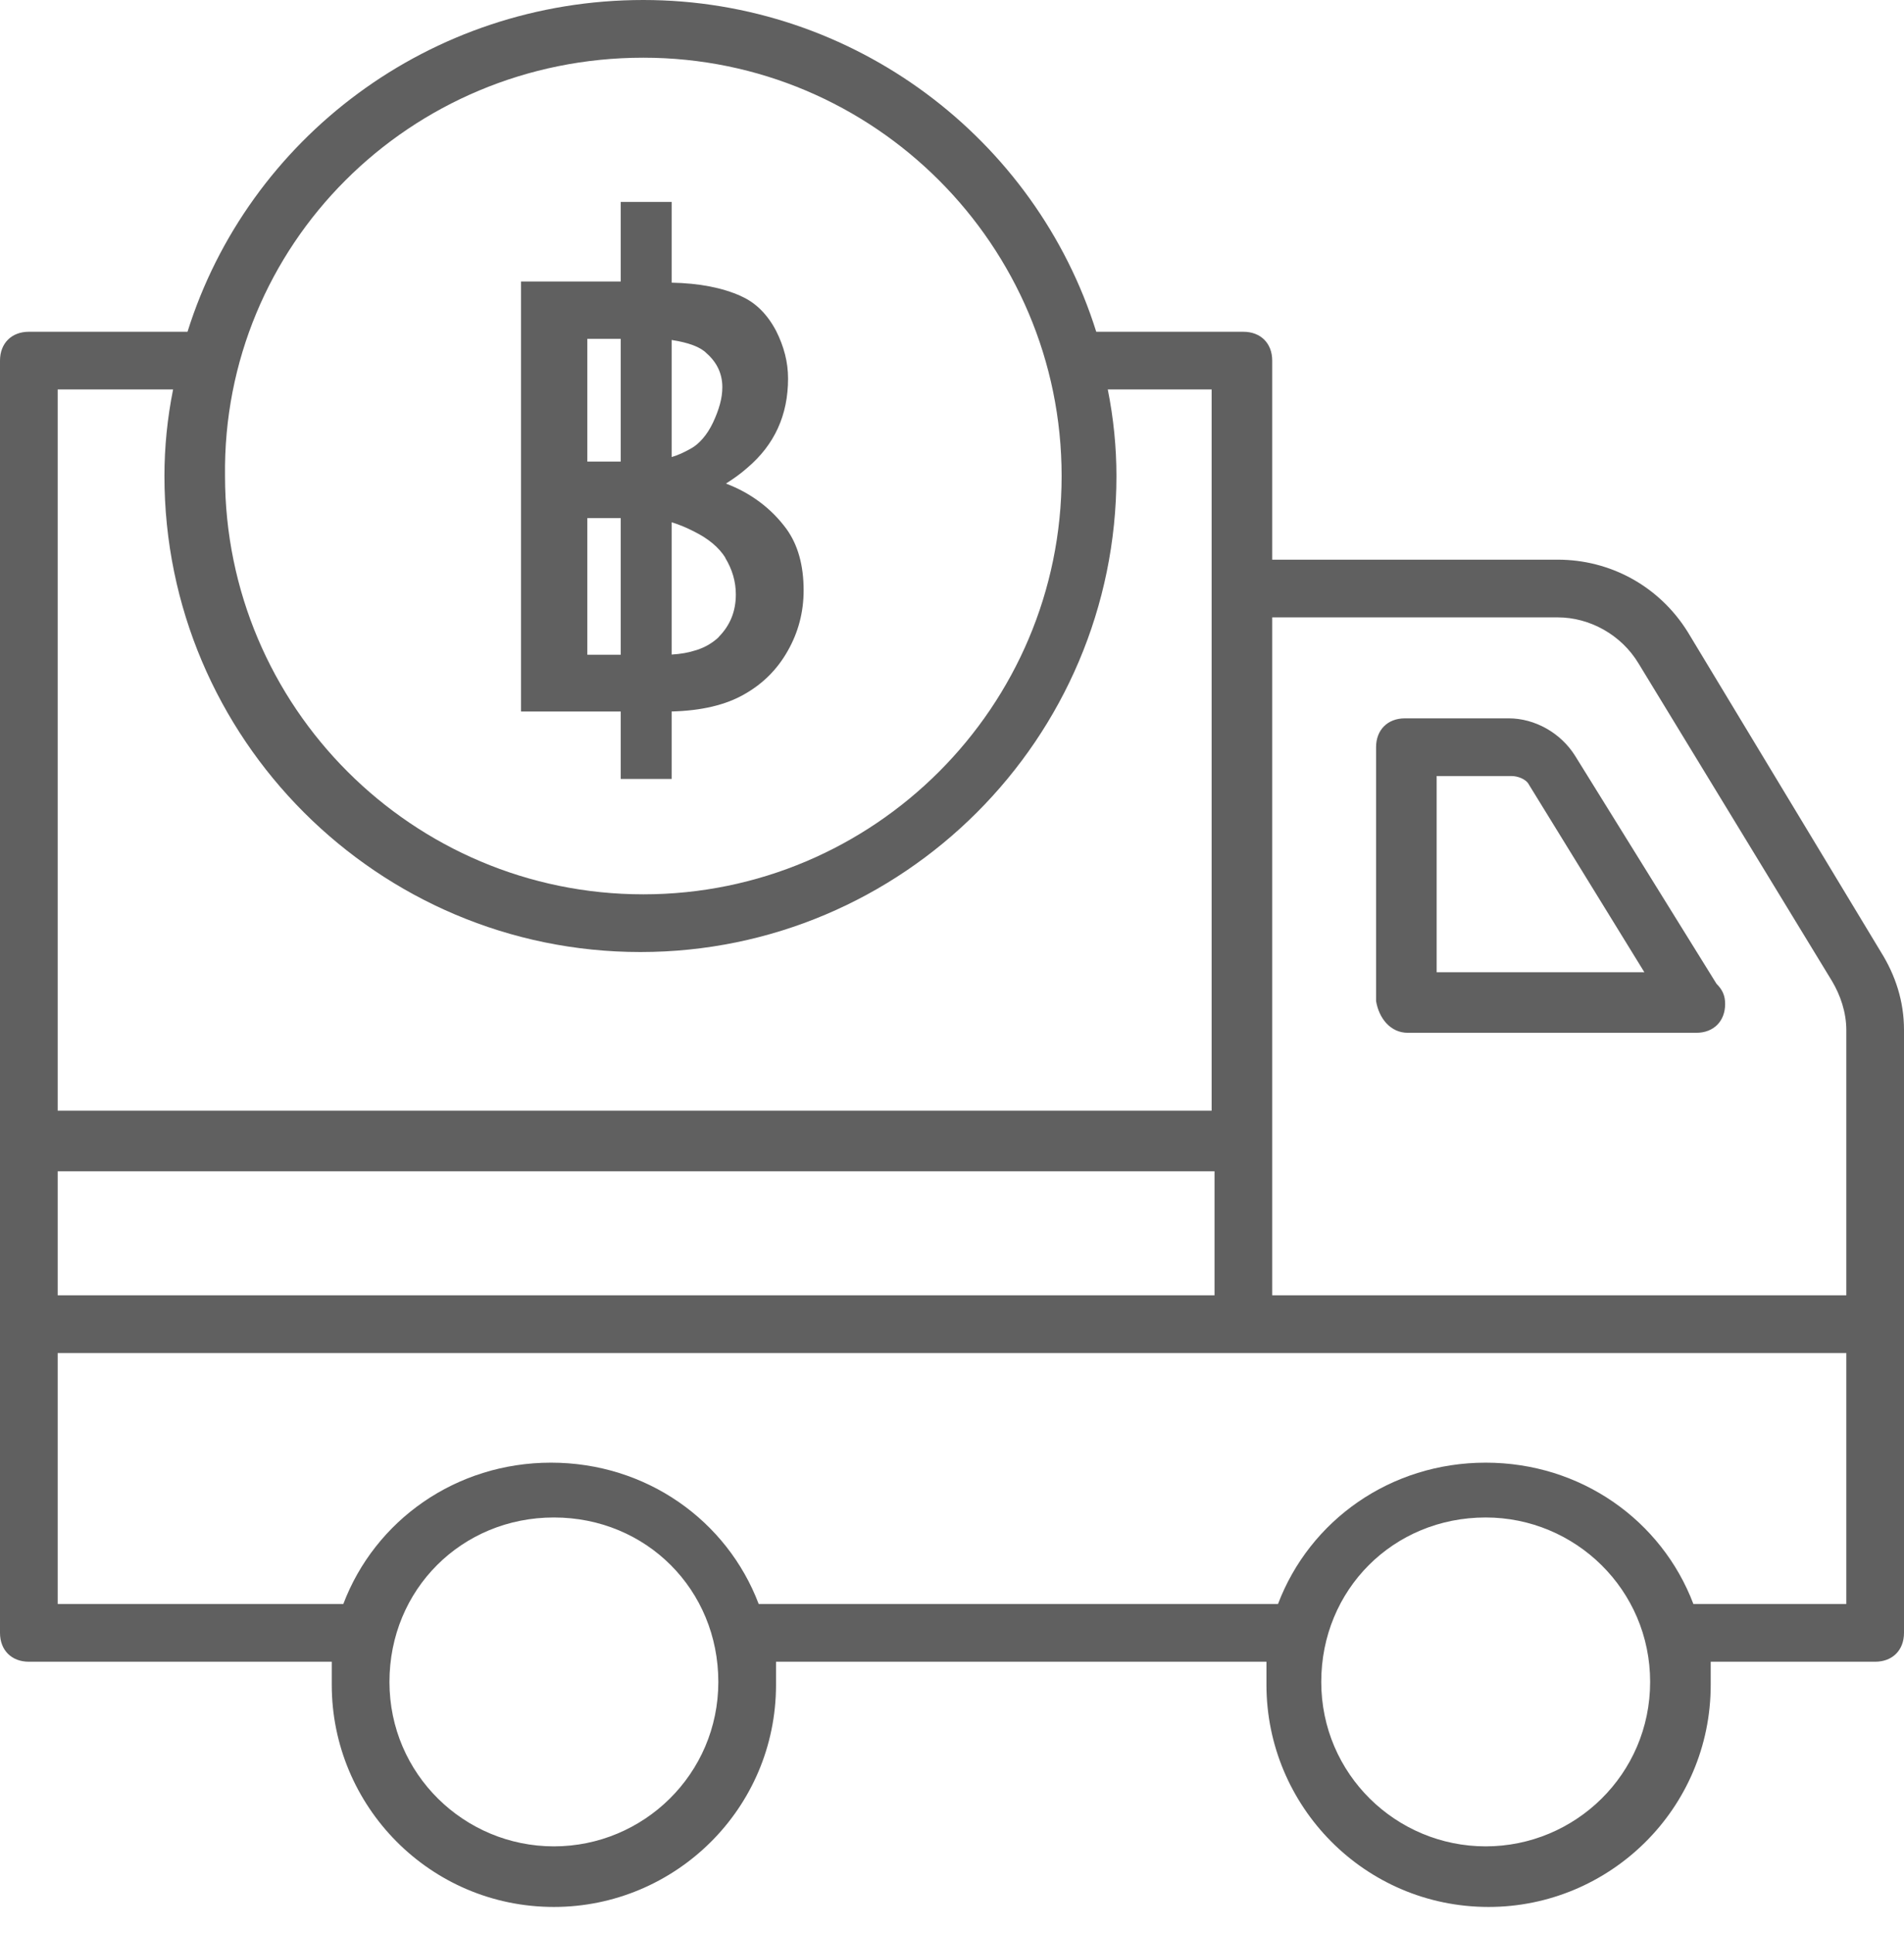
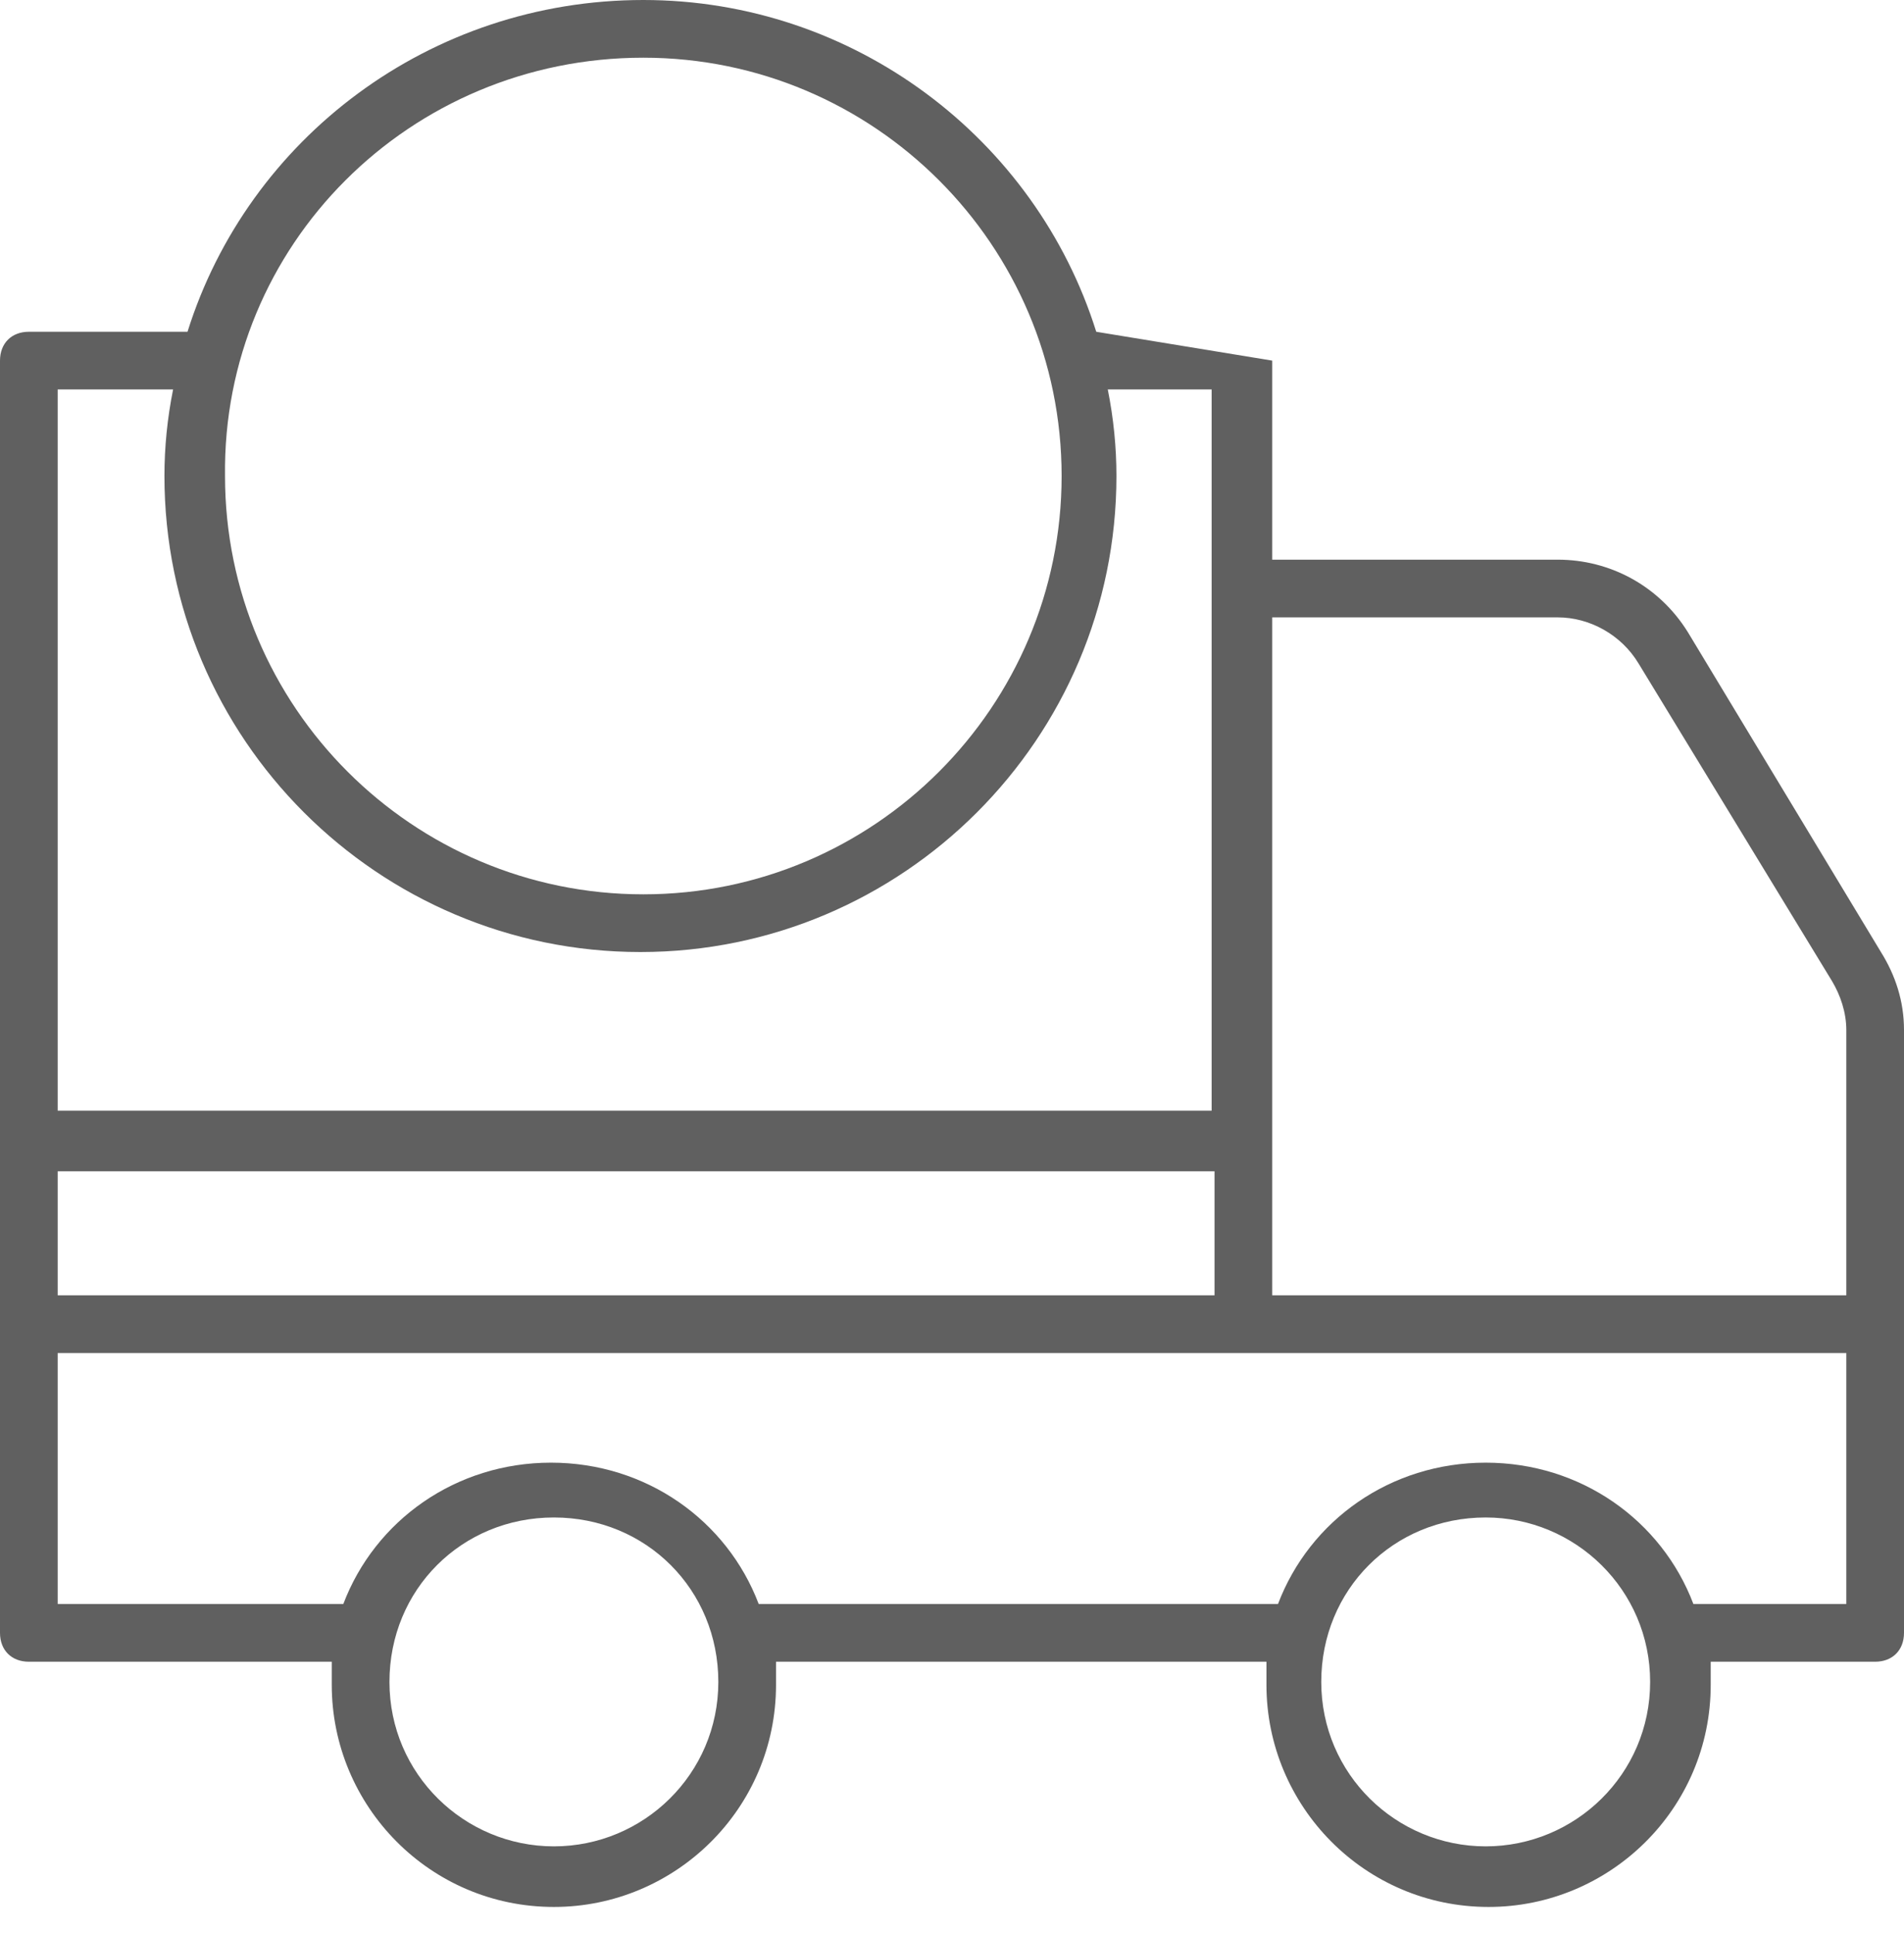
<svg xmlns="http://www.w3.org/2000/svg" width="66px" height="67px" viewBox="0 0 66 67" version="1.1">
  <title>Group 13</title>
  <desc>Created with Sketch.</desc>
  <defs />
  <g id="01-Design-Styleguide" stroke="none" stroke-width="1" fill="none" fill-rule="evenodd">
    <g id="1017_StyleGuide" transform="translate(-484, -1566)" fill="#606060">
      <g id="Group-37" transform="translate(484, 1566)">
        <g id="Group-13">
          <g id="noun_1328193_cc">
            <g id="Group">
-               <path d="M66,35.7 C66,34.7 65.7,33.8 65.2,33 L58.5,21.9 C57.5,20.3 55.8,19.4 54,19.4 L44.1,19.4 L44.1,12.5 C44.1,11.9 43.7,11.5 43.1,11.5 L38,11.5 C35.9,4.8 29.6,0 22.3,0 C14.9,0 8.6,4.8 6.5,11.5 L1,11.5 C0.4,11.5 0,11.9 0,12.5 C0,37.9 0,54.2 0,56.6 C0,57.2 0.4,57.6 1,57.6 L11.5,57.6 C11.5,57.8 11.5,58.1 11.5,58.4 C11.5,62.6 14.9,66.1 19.2,66.1 C23.4,66.1 26.9,62.7 26.9,58.4 C26.9,58.1 26.9,57.9 26.9,57.6 L43.9,57.6 C43.9,57.8 43.9,58.1 43.9,58.4 C43.9,62.6 47.3,66.1 51.6,66.1 C55.8,66.1 59.3,62.7 59.3,58.4 C59.3,58.1 59.3,57.9 59.3,57.6 L65,57.6 C65.6,57.6 66,57.2 66,56.6 C66,37 66,55 66,35.7 Z M54,21.4 C55.1,21.4 56.2,22 56.8,23 L63.5,34 C63.8,34.5 64,35.1 64,35.7 L64,44.9 L44.1,44.9 L44.1,21.4 L54,21.4 Z M2,40.6 L42.1,40.6 L42.1,44.9 L2,44.9 L2,40.6 Z M22.3,2 C30.3,2 36.8,8.5 36.8,16.5 C36.8,24.5 30.3,31 22.3,31 C14.3,31 7.8,24.5 7.8,16.5 C7.7,8.5 14.2,2 22.3,2 Z M6,13.5 C5.8,14.5 5.7,15.5 5.7,16.5 C5.7,25.6 13.1,33 22.2,33 C31.3,33 38.7,25.6 38.7,16.5 C38.7,15.5 38.6,14.5 38.4,13.5 L42,13.5 L42,38.5 L2,38.5 L2,13.5 L6,13.5 Z M19.2,64 C16.1,64 13.5,61.5 13.5,58.3 C13.5,55.1 16,52.6 19.2,52.6 C22.4,52.6 24.9,55.1 24.9,58.3 C24.9,61.5 22.3,64 19.2,64 Z M51.5,64 C48.4,64 45.8,61.5 45.8,58.3 C45.8,55.1 48.3,52.6 51.5,52.6 C54.6,52.6 57.2,55.1 57.2,58.3 C57.2,61.5 54.6,64 51.5,64 Z M64,55.6 L58.7,55.6 C57.6,52.7 54.8,50.7 51.5,50.7 C48.2,50.7 45.4,52.7 44.3,55.6 L26.3,55.6 C25.2,52.7 22.4,50.7 19.1,50.7 C15.8,50.7 13,52.7 11.9,55.6 L2,55.6 L2,46.9 L64,46.9 L64,55.6 Z" id="Shape" fill-rule="nonzero" />
-               <path d="M48.8,35.8 L58.8,35.8 C58.8,35.8 58.8,35.8 58.8,35.8 C59.4,35.8 59.8,35.4 59.8,34.8 C59.8,34.5 59.7,34.3 59.5,34.1 L54.6,26.2 C54.1,25.4 53.2,24.9 52.3,24.9 L48.7,24.9 C48.1,24.9 47.7,25.3 47.7,25.9 L47.7,34.7 C47.8,35.3 48.2,35.8 48.8,35.8 Z M49.8,26.9 L52.4,26.9 C52.6,26.9 52.9,27 53,27.2 L57,33.7 L49.8,33.7 L49.8,26.9 Z" id="Shape" fill-rule="nonzero" />
-               <path d="M23.282,27 L21.517,27 L21.517,24.662 L18.061,24.662 L18.061,9.757 L21.517,9.757 L21.517,7 L23.282,7 L23.282,9.798 C24.239,9.817 25.042,9.972 25.691,10.266 L25.685,10.266 C26.189,10.486 26.595,10.887 26.903,11.469 C27.039,11.739 27.142,12.011 27.212,12.284 C27.282,12.556 27.317,12.837 27.317,13.126 C27.317,14.386 26.848,15.415 25.908,16.213 C25.794,16.314 25.679,16.406 25.563,16.491 C25.447,16.576 25.314,16.667 25.165,16.763 C25.59,16.923 25.98,17.135 26.333,17.399 C26.686,17.662 26.995,17.973 27.258,18.33 C27.657,18.88 27.857,19.591 27.857,20.462 C27.857,21.218 27.673,21.919 27.304,22.565 C26.944,23.203 26.444,23.702 25.803,24.064 C25.158,24.436 24.318,24.635 23.282,24.662 L23.282,27 Z M23.282,15.842 C23.383,15.814 23.489,15.775 23.601,15.725 C23.713,15.674 23.83,15.615 23.953,15.546 C24.094,15.468 24.23,15.353 24.361,15.202 C24.493,15.051 24.612,14.865 24.717,14.645 C24.822,14.421 24.902,14.208 24.957,14.006 C25.012,13.804 25.039,13.609 25.039,13.421 C25.039,12.959 24.857,12.567 24.493,12.246 C24.282,12.03 23.879,11.877 23.282,11.785 L23.282,15.842 Z M21.517,11.744 L20.359,11.744 L20.359,16 L21.517,16 L21.517,11.744 Z M23.282,22.689 C23.435,22.68 23.583,22.663 23.726,22.638 C23.869,22.612 24.01,22.577 24.151,22.531 C24.304,22.481 24.445,22.418 24.572,22.342 C24.699,22.266 24.816,22.178 24.921,22.077 L24.914,22.077 C25.309,21.679 25.507,21.188 25.507,20.606 C25.507,20.161 25.384,19.737 25.138,19.334 L25.145,19.334 C24.921,18.977 24.561,18.674 24.065,18.427 C23.797,18.289 23.536,18.181 23.282,18.103 L23.282,22.689 Z M20.359,17.959 L20.359,22.696 L21.517,22.696 L21.517,17.959 L20.359,17.959 Z" id="฿" />
+               <path d="M66,35.7 C66,34.7 65.7,33.8 65.2,33 L58.5,21.9 C57.5,20.3 55.8,19.4 54,19.4 L44.1,19.4 L44.1,12.5 L38,11.5 C35.9,4.8 29.6,0 22.3,0 C14.9,0 8.6,4.8 6.5,11.5 L1,11.5 C0.4,11.5 0,11.9 0,12.5 C0,37.9 0,54.2 0,56.6 C0,57.2 0.4,57.6 1,57.6 L11.5,57.6 C11.5,57.8 11.5,58.1 11.5,58.4 C11.5,62.6 14.9,66.1 19.2,66.1 C23.4,66.1 26.9,62.7 26.9,58.4 C26.9,58.1 26.9,57.9 26.9,57.6 L43.9,57.6 C43.9,57.8 43.9,58.1 43.9,58.4 C43.9,62.6 47.3,66.1 51.6,66.1 C55.8,66.1 59.3,62.7 59.3,58.4 C59.3,58.1 59.3,57.9 59.3,57.6 L65,57.6 C65.6,57.6 66,57.2 66,56.6 C66,37 66,55 66,35.7 Z M54,21.4 C55.1,21.4 56.2,22 56.8,23 L63.5,34 C63.8,34.5 64,35.1 64,35.7 L64,44.9 L44.1,44.9 L44.1,21.4 L54,21.4 Z M2,40.6 L42.1,40.6 L42.1,44.9 L2,44.9 L2,40.6 Z M22.3,2 C30.3,2 36.8,8.5 36.8,16.5 C36.8,24.5 30.3,31 22.3,31 C14.3,31 7.8,24.5 7.8,16.5 C7.7,8.5 14.2,2 22.3,2 Z M6,13.5 C5.8,14.5 5.7,15.5 5.7,16.5 C5.7,25.6 13.1,33 22.2,33 C31.3,33 38.7,25.6 38.7,16.5 C38.7,15.5 38.6,14.5 38.4,13.5 L42,13.5 L42,38.5 L2,38.5 L2,13.5 L6,13.5 Z M19.2,64 C16.1,64 13.5,61.5 13.5,58.3 C13.5,55.1 16,52.6 19.2,52.6 C22.4,52.6 24.9,55.1 24.9,58.3 C24.9,61.5 22.3,64 19.2,64 Z M51.5,64 C48.4,64 45.8,61.5 45.8,58.3 C45.8,55.1 48.3,52.6 51.5,52.6 C54.6,52.6 57.2,55.1 57.2,58.3 C57.2,61.5 54.6,64 51.5,64 Z M64,55.6 L58.7,55.6 C57.6,52.7 54.8,50.7 51.5,50.7 C48.2,50.7 45.4,52.7 44.3,55.6 L26.3,55.6 C25.2,52.7 22.4,50.7 19.1,50.7 C15.8,50.7 13,52.7 11.9,55.6 L2,55.6 L2,46.9 L64,46.9 L64,55.6 Z" id="Shape" fill-rule="nonzero" />
            </g>
          </g>
        </g>
      </g>
    </g>
  </g>
</svg>